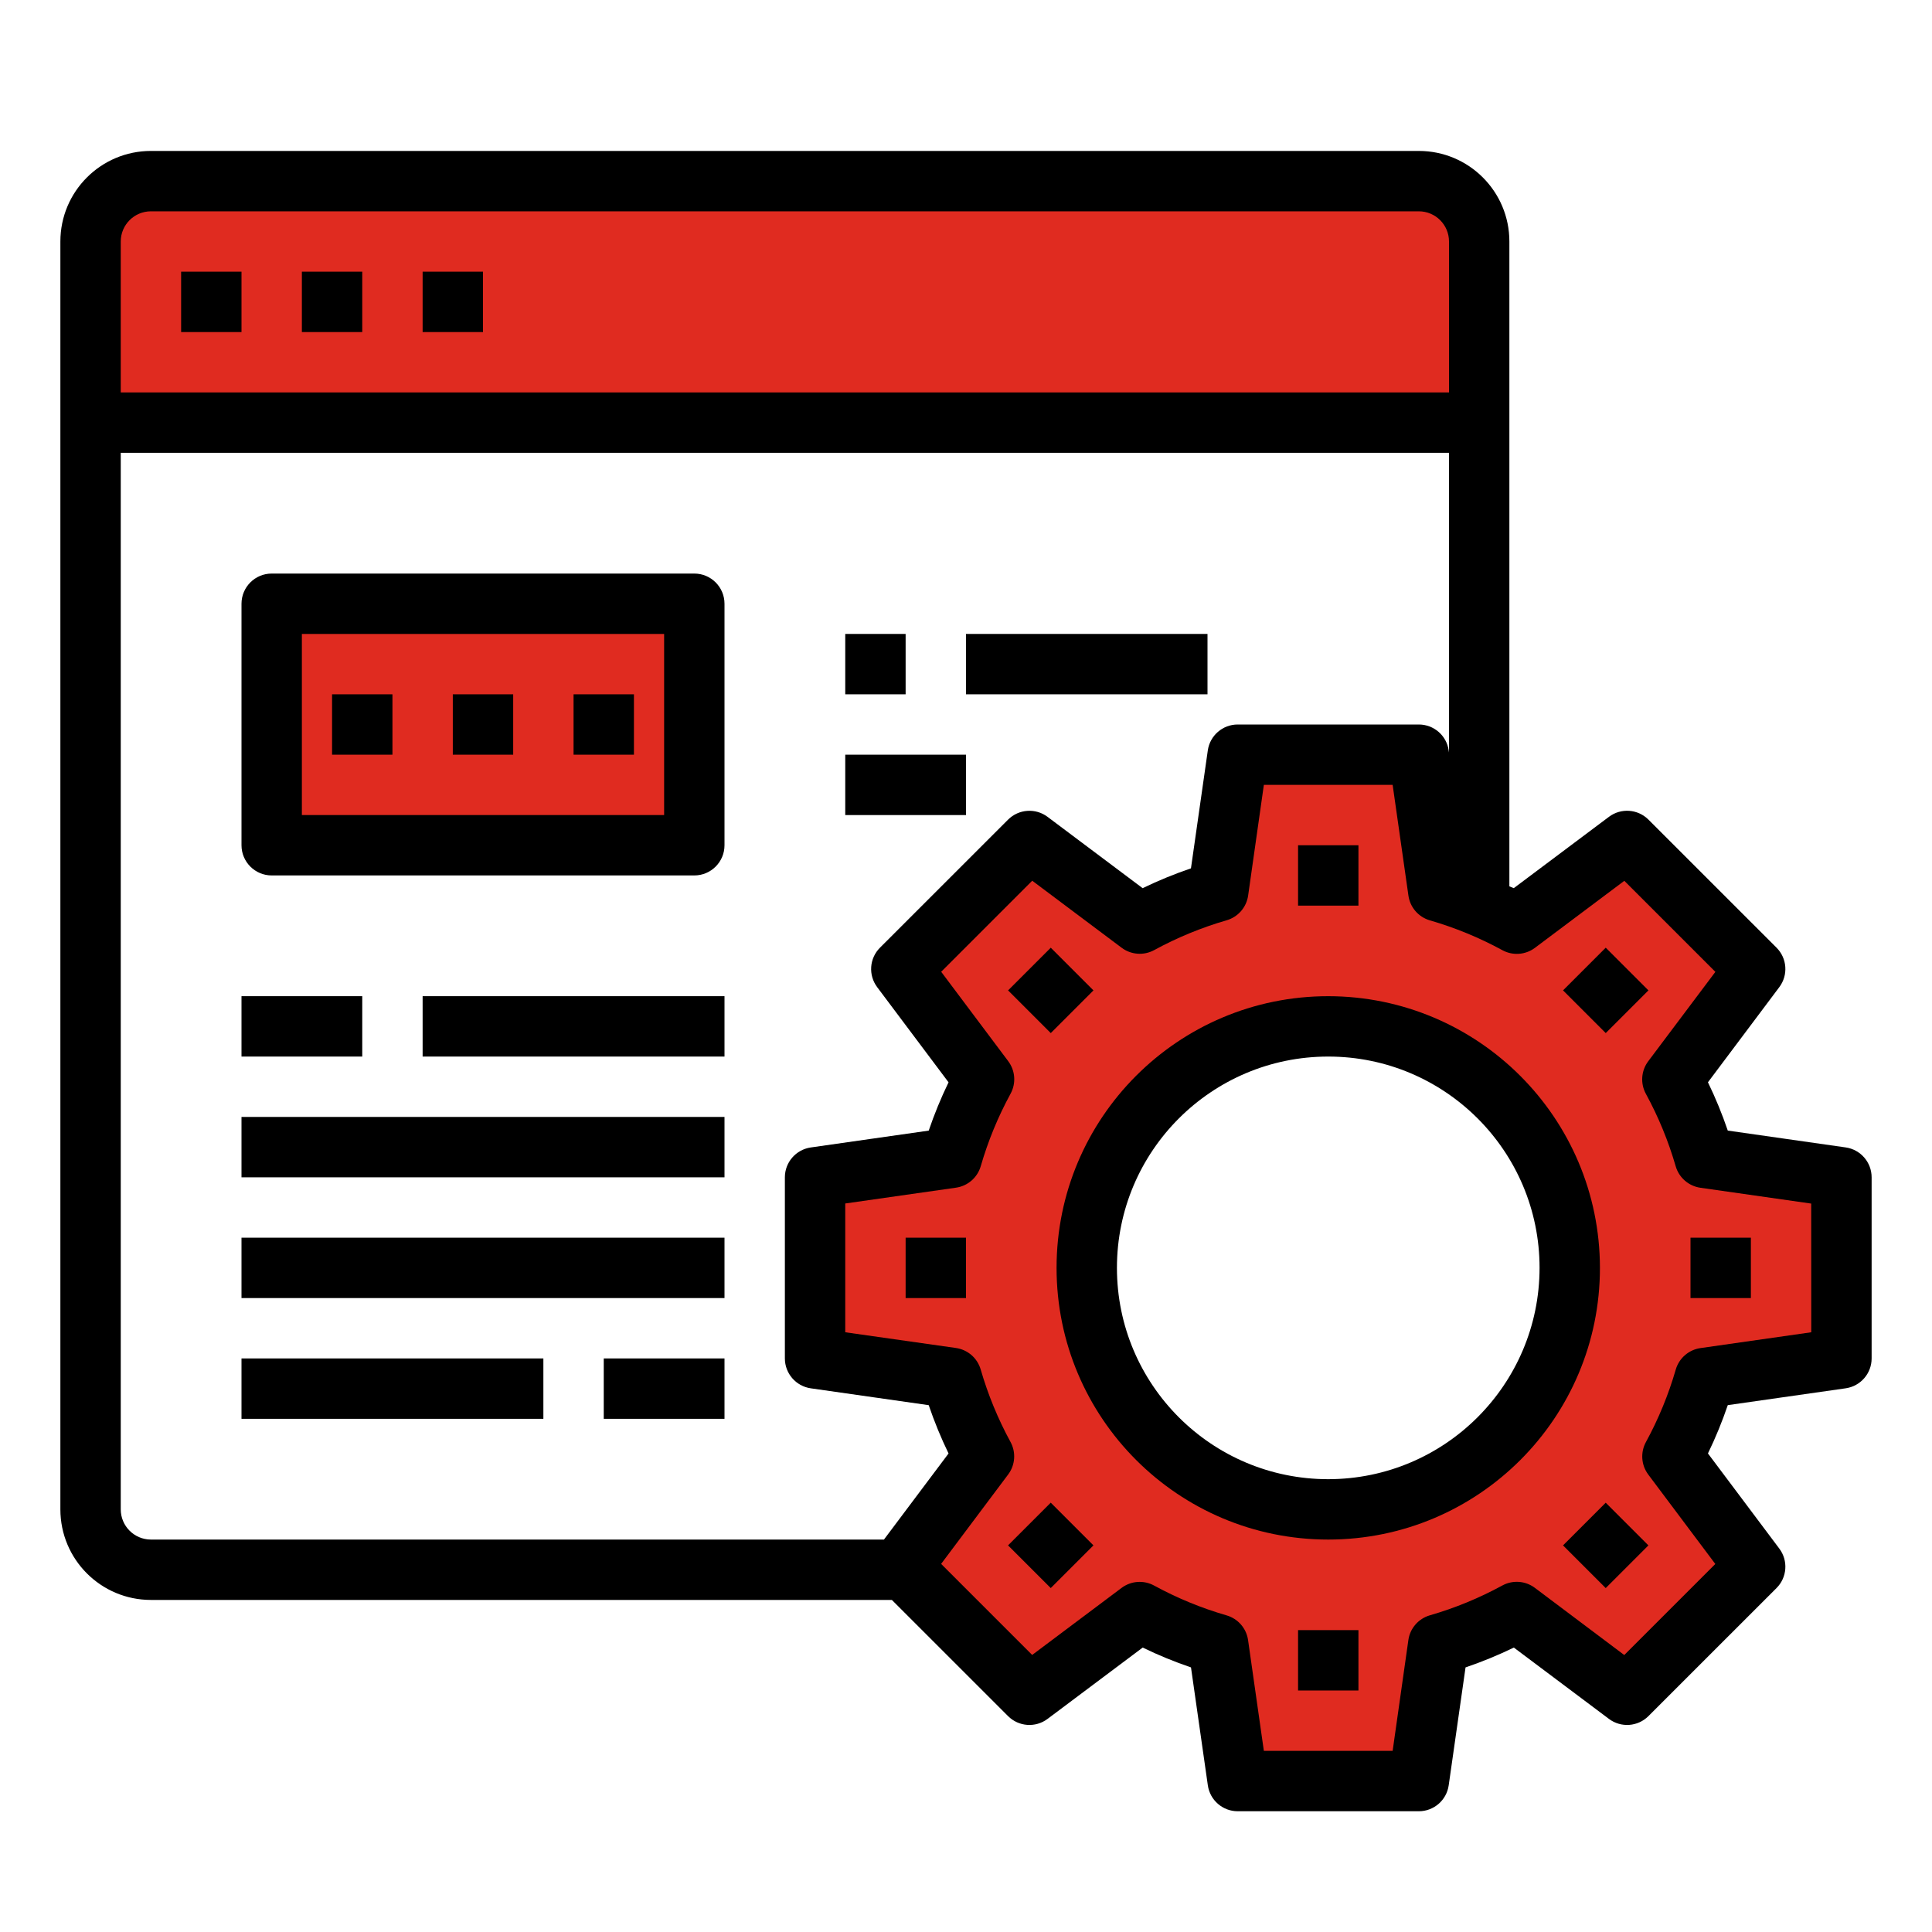
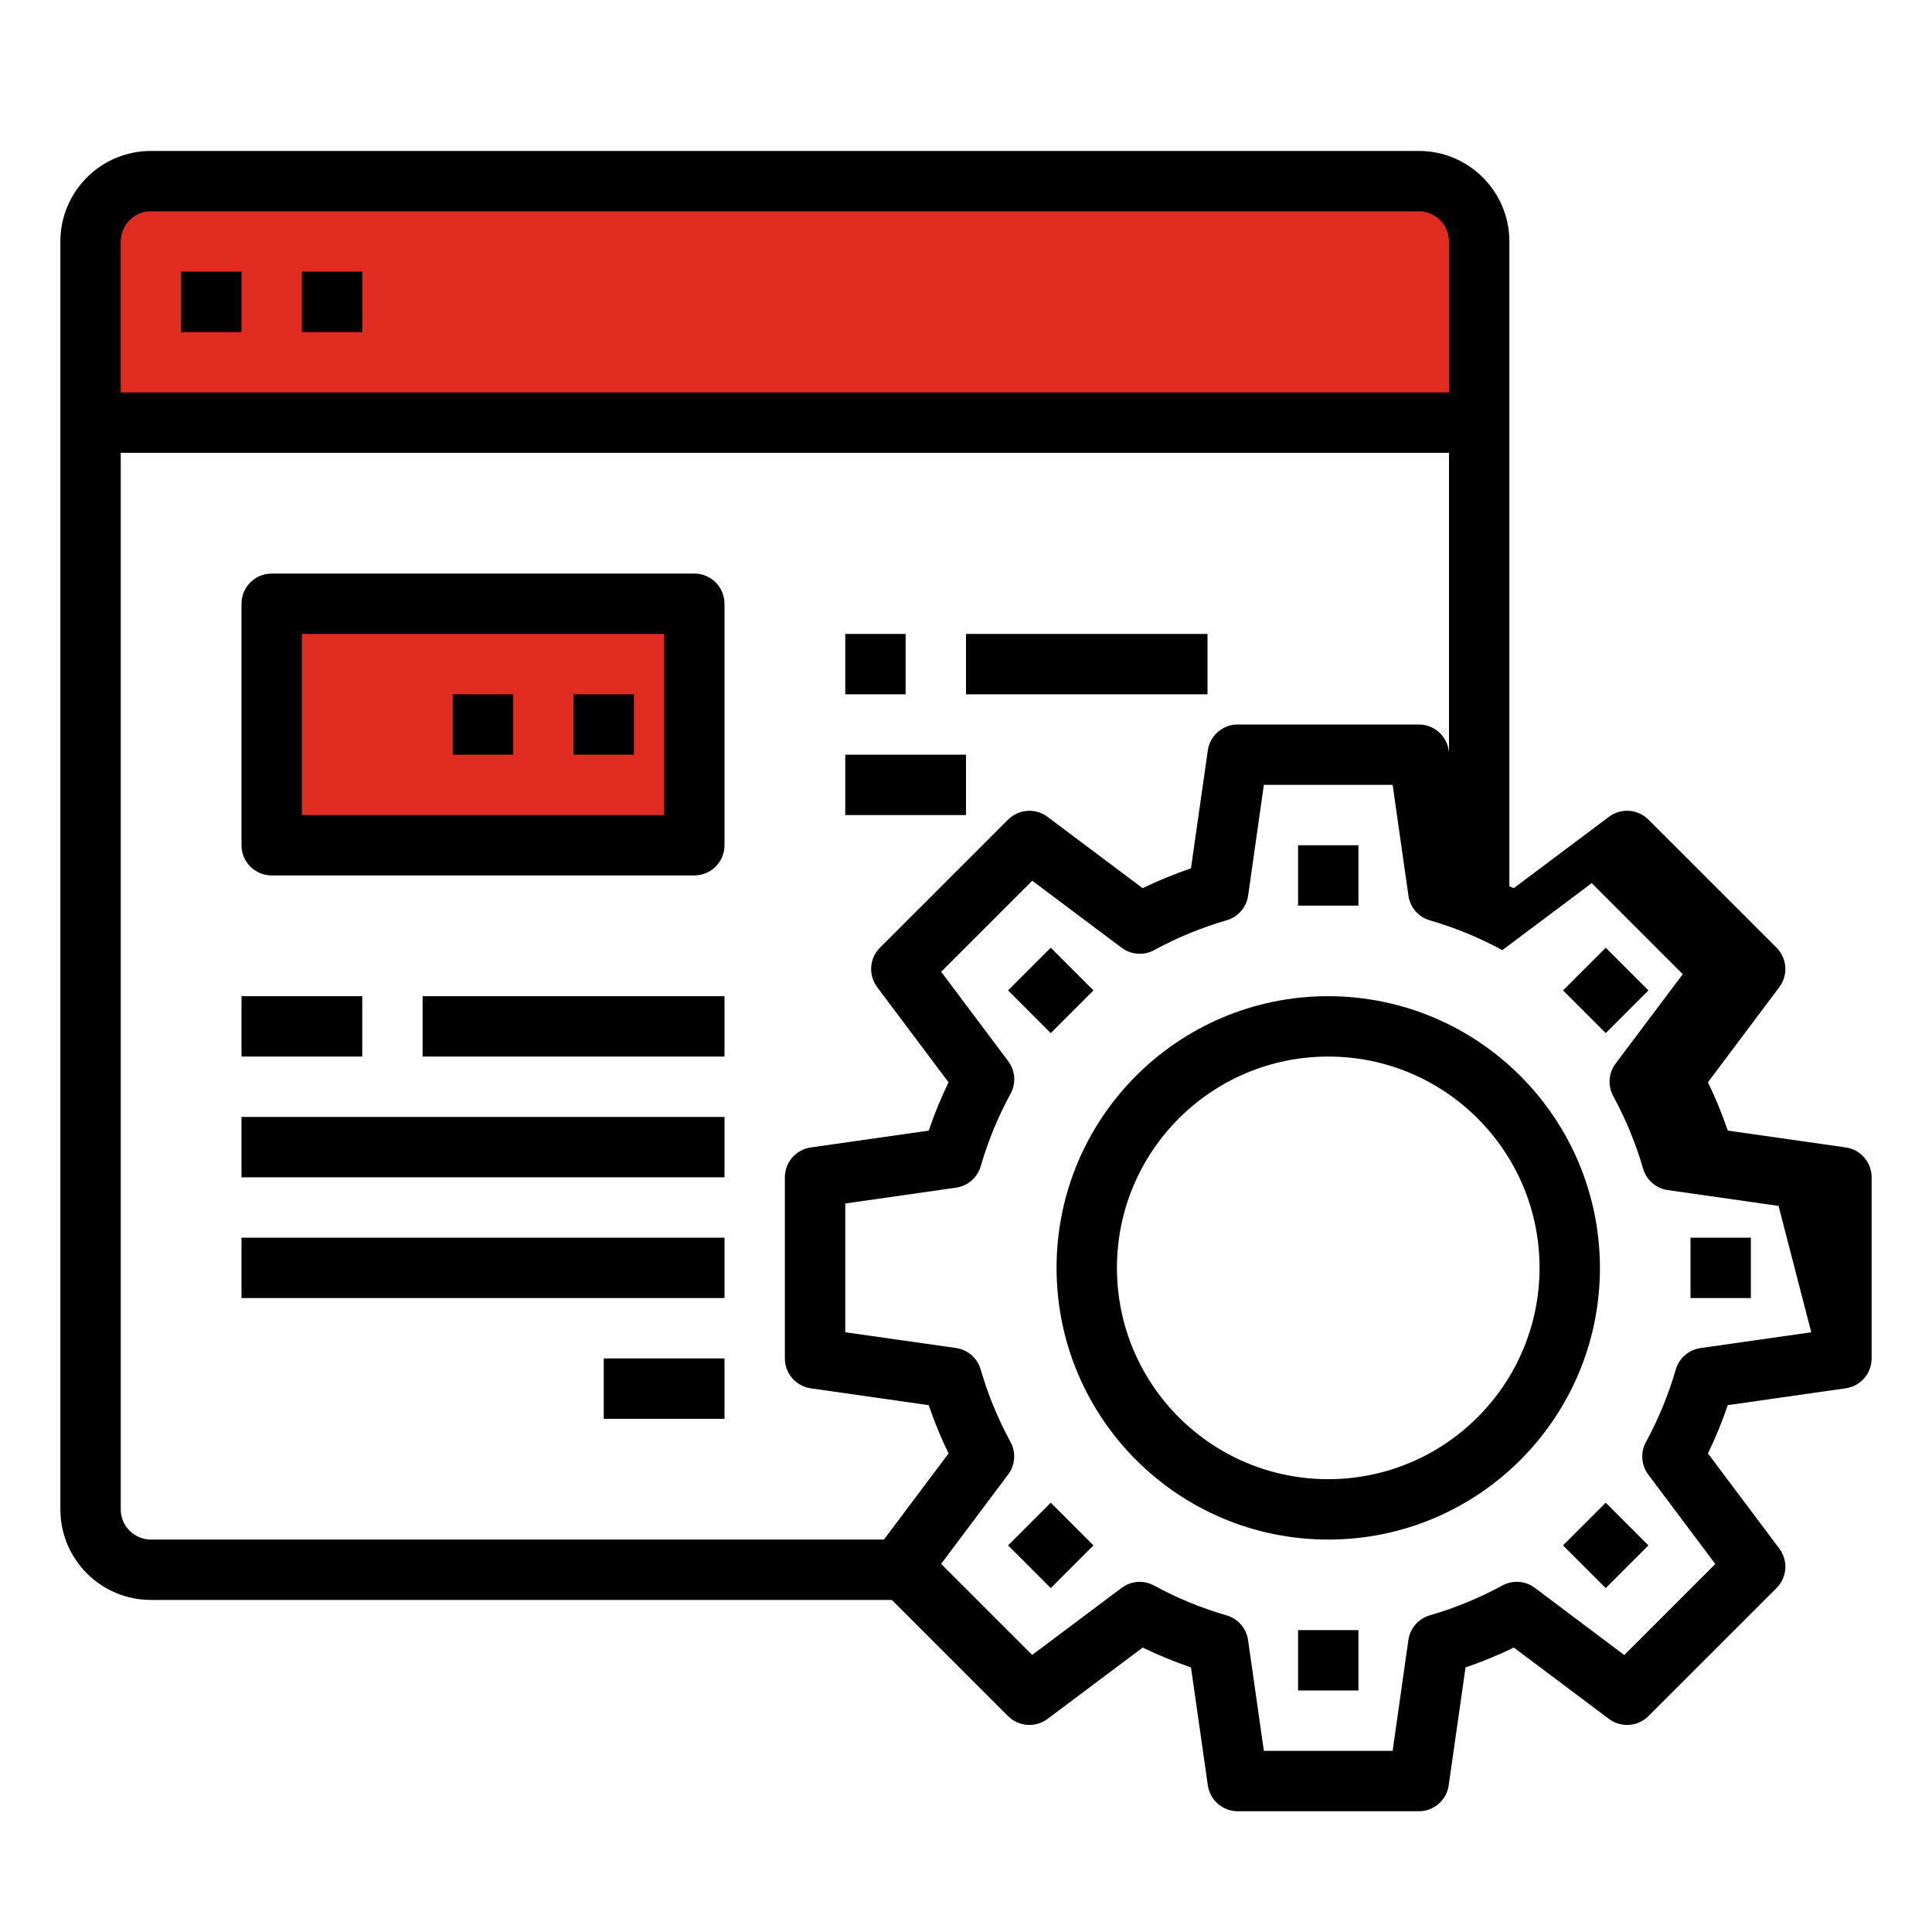
<svg xmlns="http://www.w3.org/2000/svg" viewBox="0,0,256,256" width="64px" height="64px">
  <g fill="none" fill-rule="nonzero" stroke="none" stroke-width="1" stroke-linecap="butt" stroke-linejoin="miter" stroke-miterlimit="10" stroke-dasharray="" stroke-dashoffset="0" font-family="none" font-weight="none" font-size="none" text-anchor="none" style="mix-blend-mode: normal">
    <g transform="scale(4,4)">
      <g>
        <rect x="9" y="20" width="14" height="8" fill="#e02b20" />
-         <path d="M61,45v-6l-4.53,-0.65c-0.258,-0.904 -0.617,-1.776 -1.07,-2.6l2.74,-3.65l-4.24,-4.24l-3.65,2.74c-0.824,-0.453 -1.696,-0.812 -2.6,-1.07l-0.65,-4.53h-6l-0.65,4.53c-0.904,0.258 -1.776,0.617 -2.6,1.07l-3.65,-2.74l-4.24,4.24l2.74,3.65c-0.453,0.824 -0.812,1.696 -1.07,2.6l-4.53,0.65v6l4.53,0.65c0.258,0.904 0.617,1.776 1.07,2.6l-2.74,3.65l0.1,0.1l4.14,4.14l3.65,-2.74c0.824,0.453 1.696,0.812 2.6,1.07l0.65,4.53h6l0.65,-4.53c0.904,-0.258 1.776,-0.617 2.6,-1.07l3.65,2.74l4.24,-4.24l-2.74,-3.65c0.453,-0.824 0.812,-1.696 1.07,-2.6zM47,49.42c-0.954,0.382 -1.972,0.579 -3,0.58c-4.418,0 -8,-3.582 -8,-8c0,-4.418 3.582,-8 8,-8c1.028,0.001 2.046,0.198 3,0.58c3.022,1.225 4.999,4.159 4.999,7.42c0,3.261 -1.977,6.195 -4.999,7.42z" fill="#e02b20" />
        <path d="M3,14v-6c0.003,-1.103 0.897,-1.997 2,-2h42c1.103,0.003 1.997,0.897 2,2v6z" fill="#e02b20" />
        <rect x="6" y="9" width="2" height="2" fill="#000000" />
        <rect x="10" y="9" width="2" height="2" fill="#000000" />
-         <rect x="14" y="9" width="2" height="2" fill="#000000" />
        <path d="M44,33c-4.971,0 -9,4.029 -9,9c0,4.971 4.029,9 9,9c4.971,0 9,-4.029 9,-9c-0.006,-4.968 -4.032,-8.994 -9,-9zM44,49c-3.866,0 -7,-3.134 -7,-7c0,-3.866 3.134,-7 7,-7c3.866,0 7,3.134 7,7c-0.004,3.864 -3.136,6.996 -7,7z" fill="#000000" />
-         <path d="M61.142,38.01l-3.907,-0.558c-0.186,-0.546 -0.405,-1.081 -0.657,-1.6l2.364,-3.152c0.299,-0.398 0.26,-0.955 -0.092,-1.307l-4.244,-4.243c-0.352,-0.351 -0.908,-0.391 -1.306,-0.093l-3.154,2.364c-0.047,-0.023 -0.1,-0.038 -0.146,-0.06v-21.361c0,-1.657 -1.343,-3 -3,-3h-42c-1.657,0 -3,1.343 -3,3v42c0,1.657 1.343,3 3,3h24.544l3.85,3.849c0.352,0.351 0.908,0.391 1.306,0.093l3.153,-2.364c0.519,0.252 1.054,0.471 1.6,0.657l0.558,3.906c0.07,0.492 0.492,0.859 0.989,0.859h6c0.498,0 0.92,-0.366 0.99,-0.859l0.558,-3.906c0.546,-0.186 1.081,-0.405 1.6,-0.657l3.152,2.364c0.398,0.298 0.954,0.258 1.306,-0.093l4.244,-4.243c0.352,-0.352 0.391,-0.909 0.092,-1.307l-2.364,-3.152c0.252,-0.519 0.471,-1.054 0.657,-1.6l3.907,-0.558c0.492,-0.071 0.858,-0.492 0.858,-0.989v-6c0,-0.497 -0.366,-0.919 -0.858,-0.99zM5,7h42c0.552,0 1,0.448 1,1v5h-44v-5c0,-0.552 0.448,-1 1,-1zM4,50v-35h44v9.927l-0.01,-0.068c-0.07,-0.493 -0.492,-0.859 -0.99,-0.859h-6c-0.498,0 -0.92,0.366 -0.99,0.859l-0.558,3.906c-0.546,0.186 -1.081,0.405 -1.6,0.657l-3.152,-2.364c-0.398,-0.298 -0.954,-0.258 -1.306,0.093l-4.244,4.243c-0.352,0.352 -0.391,0.909 -0.092,1.307l2.364,3.152c-0.252,0.519 -0.471,1.054 -0.657,1.6l-3.907,0.558c-0.492,0.071 -0.858,0.492 -0.858,0.989v6c-0,0.497 0.366,0.919 0.858,0.99l3.907,0.558c0.186,0.546 0.405,1.081 0.657,1.6l-2.14,2.852h-24.282c-0.552,0 -1,-0.448 -1,-1zM60,44.133l-3.67,0.524c-0.388,0.056 -0.708,0.333 -0.818,0.71c-0.241,0.833 -0.572,1.638 -0.987,2.4c-0.189,0.344 -0.159,0.767 0.077,1.081l2.22,2.961l-3.016,3.016l-2.961,-2.225c-0.314,-0.236 -0.737,-0.266 -1.081,-0.077c-0.762,0.415 -1.566,0.746 -2.4,0.987c-0.377,0.11 -0.655,0.43 -0.71,0.819l-0.521,3.671h-4.266l-0.523,-3.669c-0.055,-0.389 -0.333,-0.709 -0.71,-0.819c-0.834,-0.241 -1.638,-0.572 -2.4,-0.987c-0.344,-0.189 -0.767,-0.159 -1.081,0.077l-2.961,2.22l-3.016,-3.016l2.22,-2.961c0.236,-0.314 0.266,-0.737 0.077,-1.081c-0.415,-0.762 -0.746,-1.567 -0.987,-2.4c-0.11,-0.377 -0.43,-0.654 -0.818,-0.71l-3.668,-0.521v-4.266l3.67,-0.524c0.388,-0.056 0.708,-0.333 0.818,-0.71c0.241,-0.833 0.572,-1.638 0.987,-2.4c0.189,-0.344 0.159,-0.767 -0.077,-1.081l-2.22,-2.961l3.016,-3.016l2.961,2.22c0.314,0.236 0.737,0.266 1.081,0.077c0.762,-0.415 1.567,-0.746 2.4,-0.987c0.377,-0.11 0.655,-0.43 0.71,-0.819l0.521,-3.666h4.266l0.523,3.669c0.055,0.389 0.333,0.709 0.71,0.819c0.833,0.241 1.638,0.572 2.4,0.987c0.344,0.189 0.767,0.159 1.081,-0.077l2.961,-2.22l3.016,3.016l-2.224,2.961c-0.236,0.314 -0.266,0.737 -0.077,1.081c0.415,0.762 0.746,1.567 0.987,2.4c0.11,0.377 0.43,0.654 0.818,0.71l3.67,0.524z" fill="#000000" />
+         <path d="M61.142,38.01l-3.907,-0.558c-0.186,-0.546 -0.405,-1.081 -0.657,-1.6l2.364,-3.152c0.299,-0.398 0.26,-0.955 -0.092,-1.307l-4.244,-4.243c-0.352,-0.351 -0.908,-0.391 -1.306,-0.093l-3.154,2.364c-0.047,-0.023 -0.1,-0.038 -0.146,-0.06v-21.361c0,-1.657 -1.343,-3 -3,-3h-42c-1.657,0 -3,1.343 -3,3v42c0,1.657 1.343,3 3,3h24.544l3.85,3.849c0.352,0.351 0.908,0.391 1.306,0.093l3.153,-2.364c0.519,0.252 1.054,0.471 1.6,0.657l0.558,3.906c0.07,0.492 0.492,0.859 0.989,0.859h6c0.498,0 0.92,-0.366 0.99,-0.859l0.558,-3.906c0.546,-0.186 1.081,-0.405 1.6,-0.657l3.152,2.364c0.398,0.298 0.954,0.258 1.306,-0.093l4.244,-4.243c0.352,-0.352 0.391,-0.909 0.092,-1.307l-2.364,-3.152c0.252,-0.519 0.471,-1.054 0.657,-1.6l3.907,-0.558c0.492,-0.071 0.858,-0.492 0.858,-0.989v-6c0,-0.497 -0.366,-0.919 -0.858,-0.99zM5,7h42c0.552,0 1,0.448 1,1v5h-44v-5c0,-0.552 0.448,-1 1,-1zM4,50v-35h44v9.927l-0.01,-0.068c-0.07,-0.493 -0.492,-0.859 -0.99,-0.859h-6c-0.498,0 -0.92,0.366 -0.99,0.859l-0.558,3.906c-0.546,0.186 -1.081,0.405 -1.6,0.657l-3.152,-2.364c-0.398,-0.298 -0.954,-0.258 -1.306,0.093l-4.244,4.243c-0.352,0.352 -0.391,0.909 -0.092,1.307l2.364,3.152c-0.252,0.519 -0.471,1.054 -0.657,1.6l-3.907,0.558c-0.492,0.071 -0.858,0.492 -0.858,0.989v6c-0,0.497 0.366,0.919 0.858,0.99l3.907,0.558c0.186,0.546 0.405,1.081 0.657,1.6l-2.14,2.852h-24.282c-0.552,0 -1,-0.448 -1,-1zM60,44.133l-3.67,0.524c-0.388,0.056 -0.708,0.333 -0.818,0.71c-0.241,0.833 -0.572,1.638 -0.987,2.4c-0.189,0.344 -0.159,0.767 0.077,1.081l2.22,2.961l-3.016,3.016l-2.961,-2.225c-0.314,-0.236 -0.737,-0.266 -1.081,-0.077c-0.762,0.415 -1.566,0.746 -2.4,0.987c-0.377,0.11 -0.655,0.43 -0.71,0.819l-0.521,3.671h-4.266l-0.523,-3.669c-0.055,-0.389 -0.333,-0.709 -0.71,-0.819c-0.834,-0.241 -1.638,-0.572 -2.4,-0.987c-0.344,-0.189 -0.767,-0.159 -1.081,0.077l-2.961,2.22l-3.016,-3.016l2.22,-2.961c0.236,-0.314 0.266,-0.737 0.077,-1.081c-0.415,-0.762 -0.746,-1.567 -0.987,-2.4c-0.11,-0.377 -0.43,-0.654 -0.818,-0.71l-3.668,-0.521v-4.266l3.67,-0.524c0.388,-0.056 0.708,-0.333 0.818,-0.71c0.241,-0.833 0.572,-1.638 0.987,-2.4c0.189,-0.344 0.159,-0.767 -0.077,-1.081l-2.22,-2.961l3.016,-3.016l2.961,2.22c0.314,0.236 0.737,0.266 1.081,0.077c0.762,-0.415 1.567,-0.746 2.4,-0.987c0.377,-0.11 0.655,-0.43 0.71,-0.819l0.521,-3.666h4.266l0.523,3.669c0.055,0.389 0.333,0.709 0.71,0.819c0.833,0.241 1.638,0.572 2.4,0.987l2.961,-2.22l3.016,3.016l-2.224,2.961c-0.236,0.314 -0.266,0.737 -0.077,1.081c0.415,0.762 0.746,1.567 0.987,2.4c0.11,0.377 0.43,0.654 0.818,0.71l3.67,0.524z" fill="#000000" />
        <rect x="43" y="28" width="2" height="2" fill="#000000" />
        <rect x="0.414" y="46.812" transform="rotate(-45)" width="2" height="2" fill="#000000" />
-         <rect x="30" y="41" width="2" height="2" fill="#000000" />
        <rect x="-12.586" y="59.811" transform="rotate(-45)" width="2" height="2" fill="#000000" />
        <rect x="43" y="54" width="2" height="2" fill="#000000" />
        <rect x="0.413" y="72.811" transform="rotate(-45)" width="2" height="2" fill="#000000" />
        <rect x="56" y="41" width="2" height="2" fill="#000000" />
        <rect x="13.414" y="59.811" transform="rotate(-45)" width="2" height="2" fill="#000000" />
-         <rect x="11" y="23" width="2" height="2" fill="#000000" />
        <rect x="15" y="23" width="2" height="2" fill="#000000" />
        <rect x="19" y="23" width="2" height="2" fill="#000000" />
        <path d="M23,19h-14c-0.552,0 -1,0.448 -1,1v8c0,0.552 0.448,1 1,1h14c0.552,0 1,-0.448 1,-1v-8c0,-0.552 -0.448,-1 -1,-1zM22,27h-12v-6h12z" fill="#000000" />
        <rect x="8" y="33" width="4" height="2" fill="#000000" />
        <rect x="14" y="33" width="10" height="2" fill="#000000" />
        <rect x="8" y="37" width="16" height="2" fill="#000000" />
        <rect x="8" y="41" width="16" height="2" fill="#000000" />
        <rect x="28" y="21" width="2" height="2" fill="#000000" />
        <rect x="32" y="21" width="8" height="2" fill="#000000" />
        <rect x="28" y="25" width="4" height="2" fill="#000000" />
-         <rect x="8" y="45" width="10" height="2" fill="#000000" />
        <rect x="20" y="45" width="4" height="2" fill="#000000" />
      </g>
    </g>
  </g>
</svg>